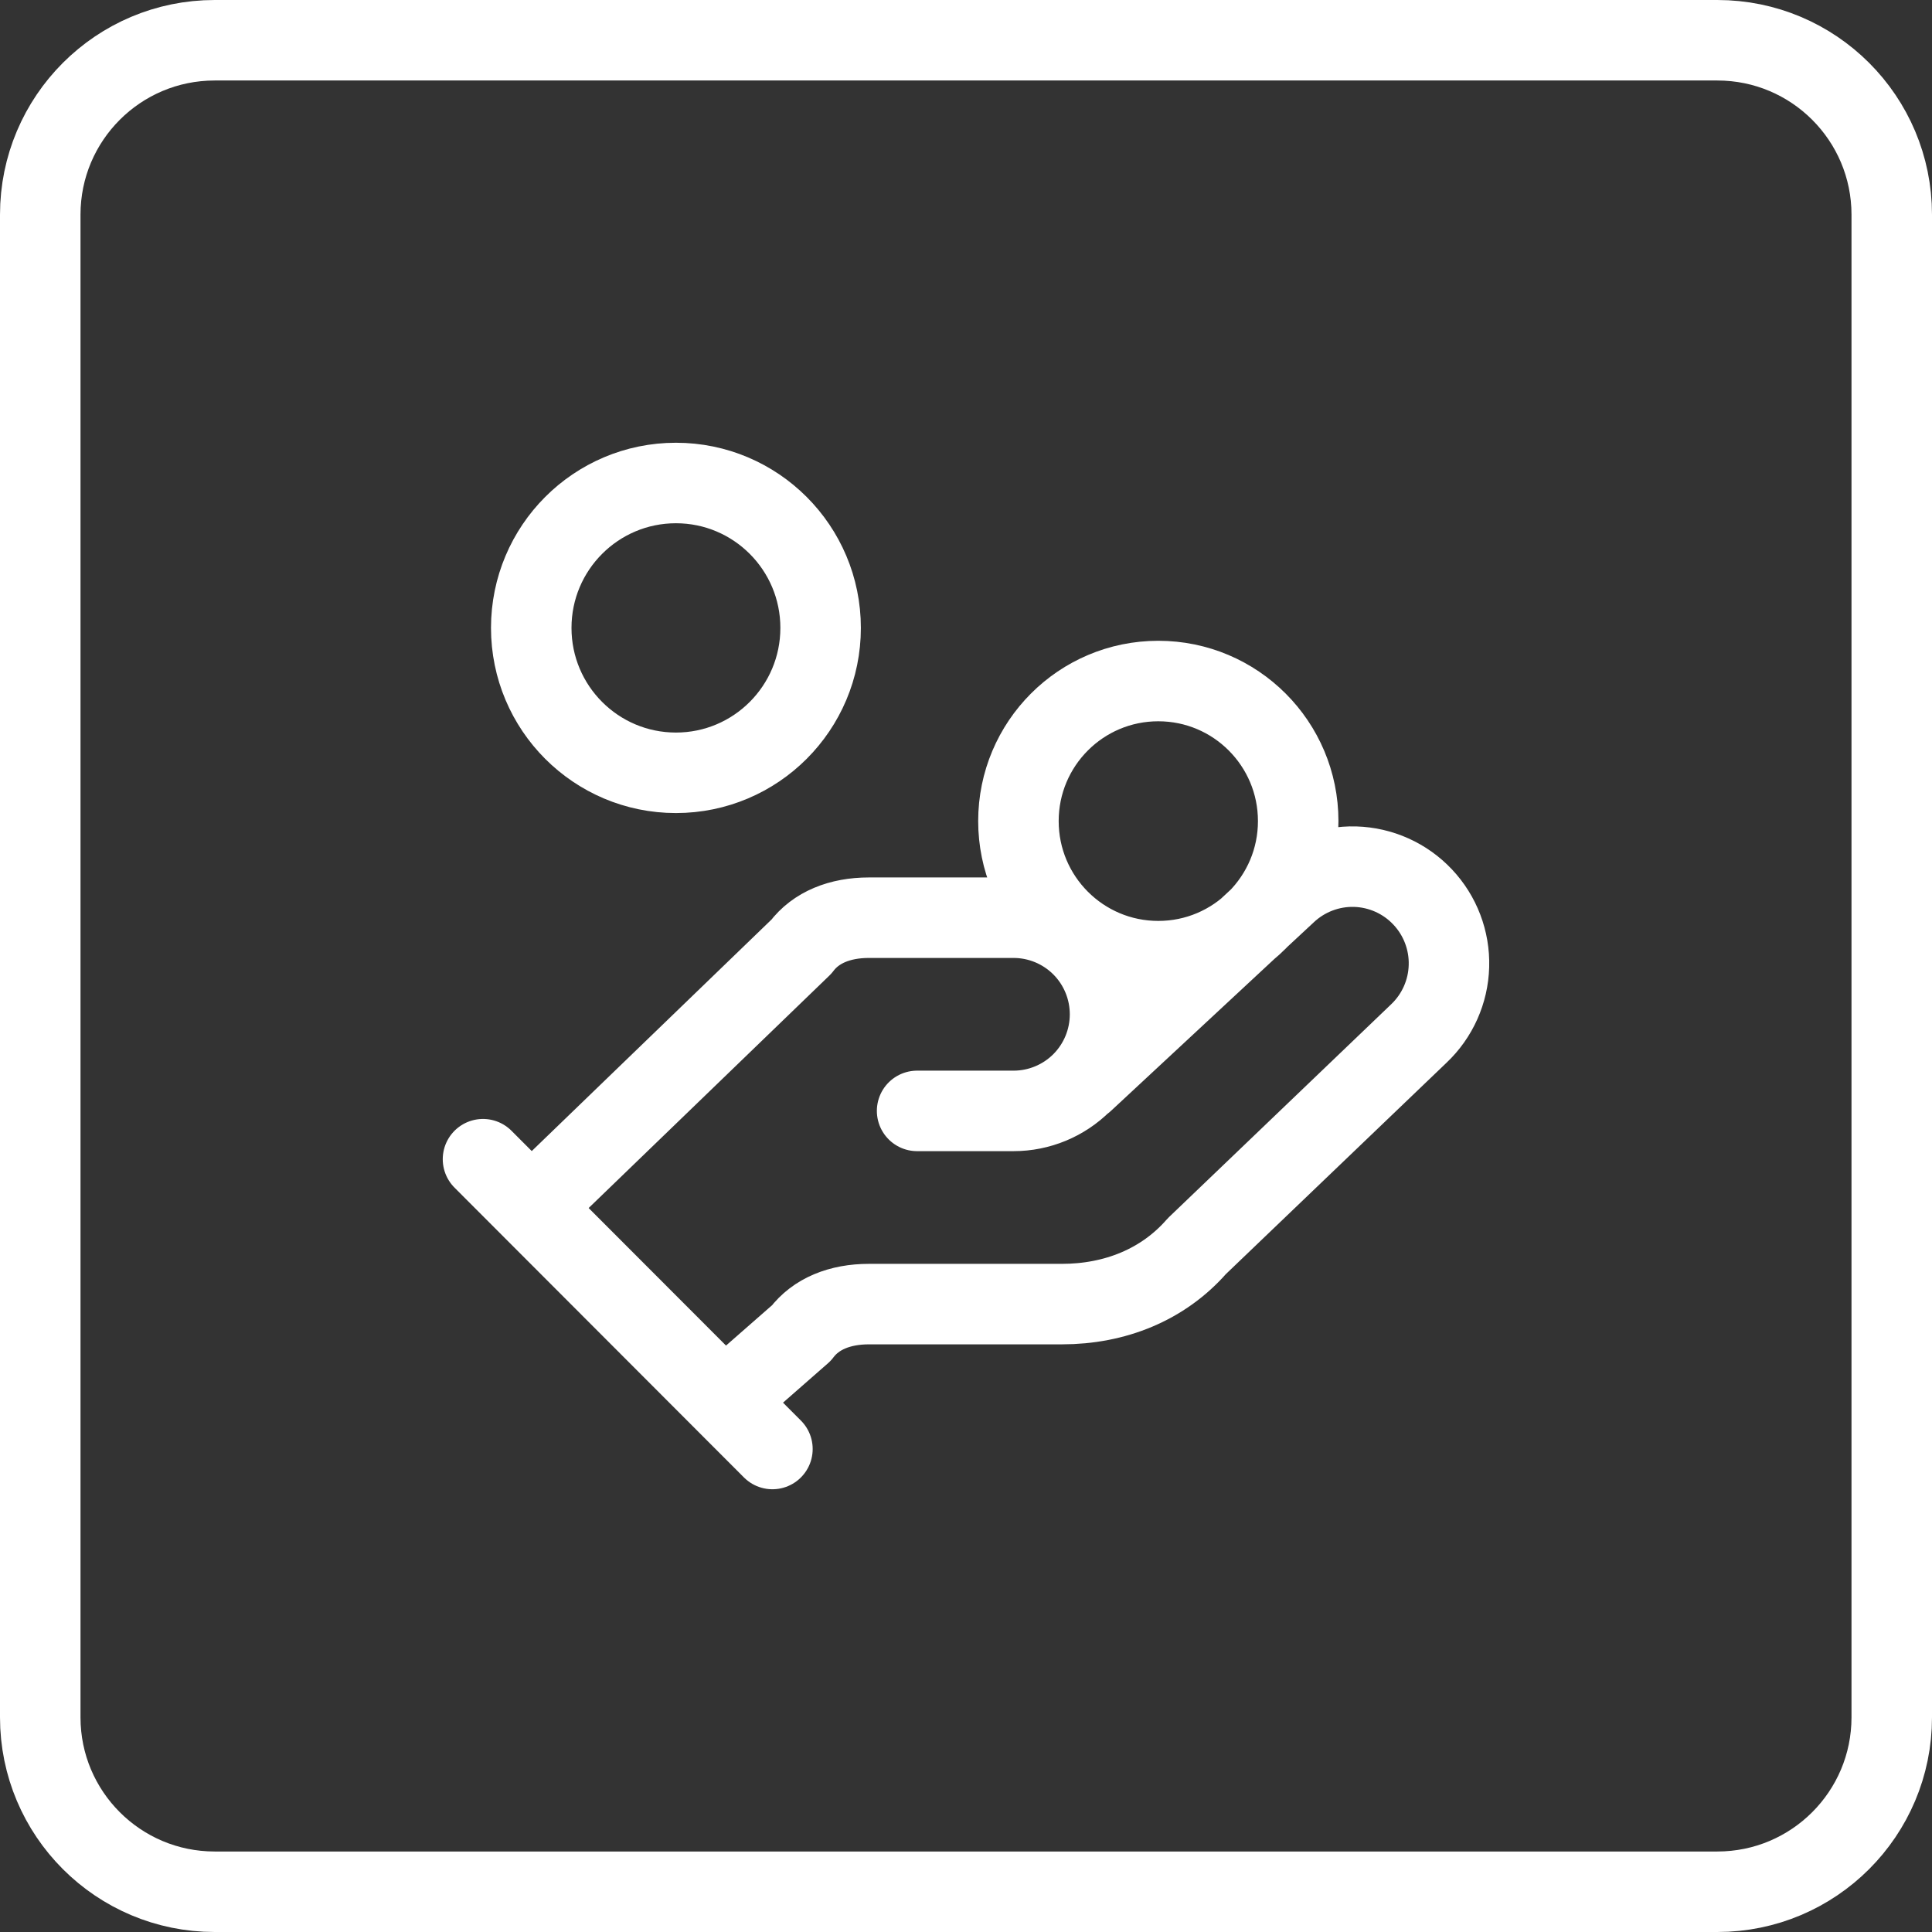
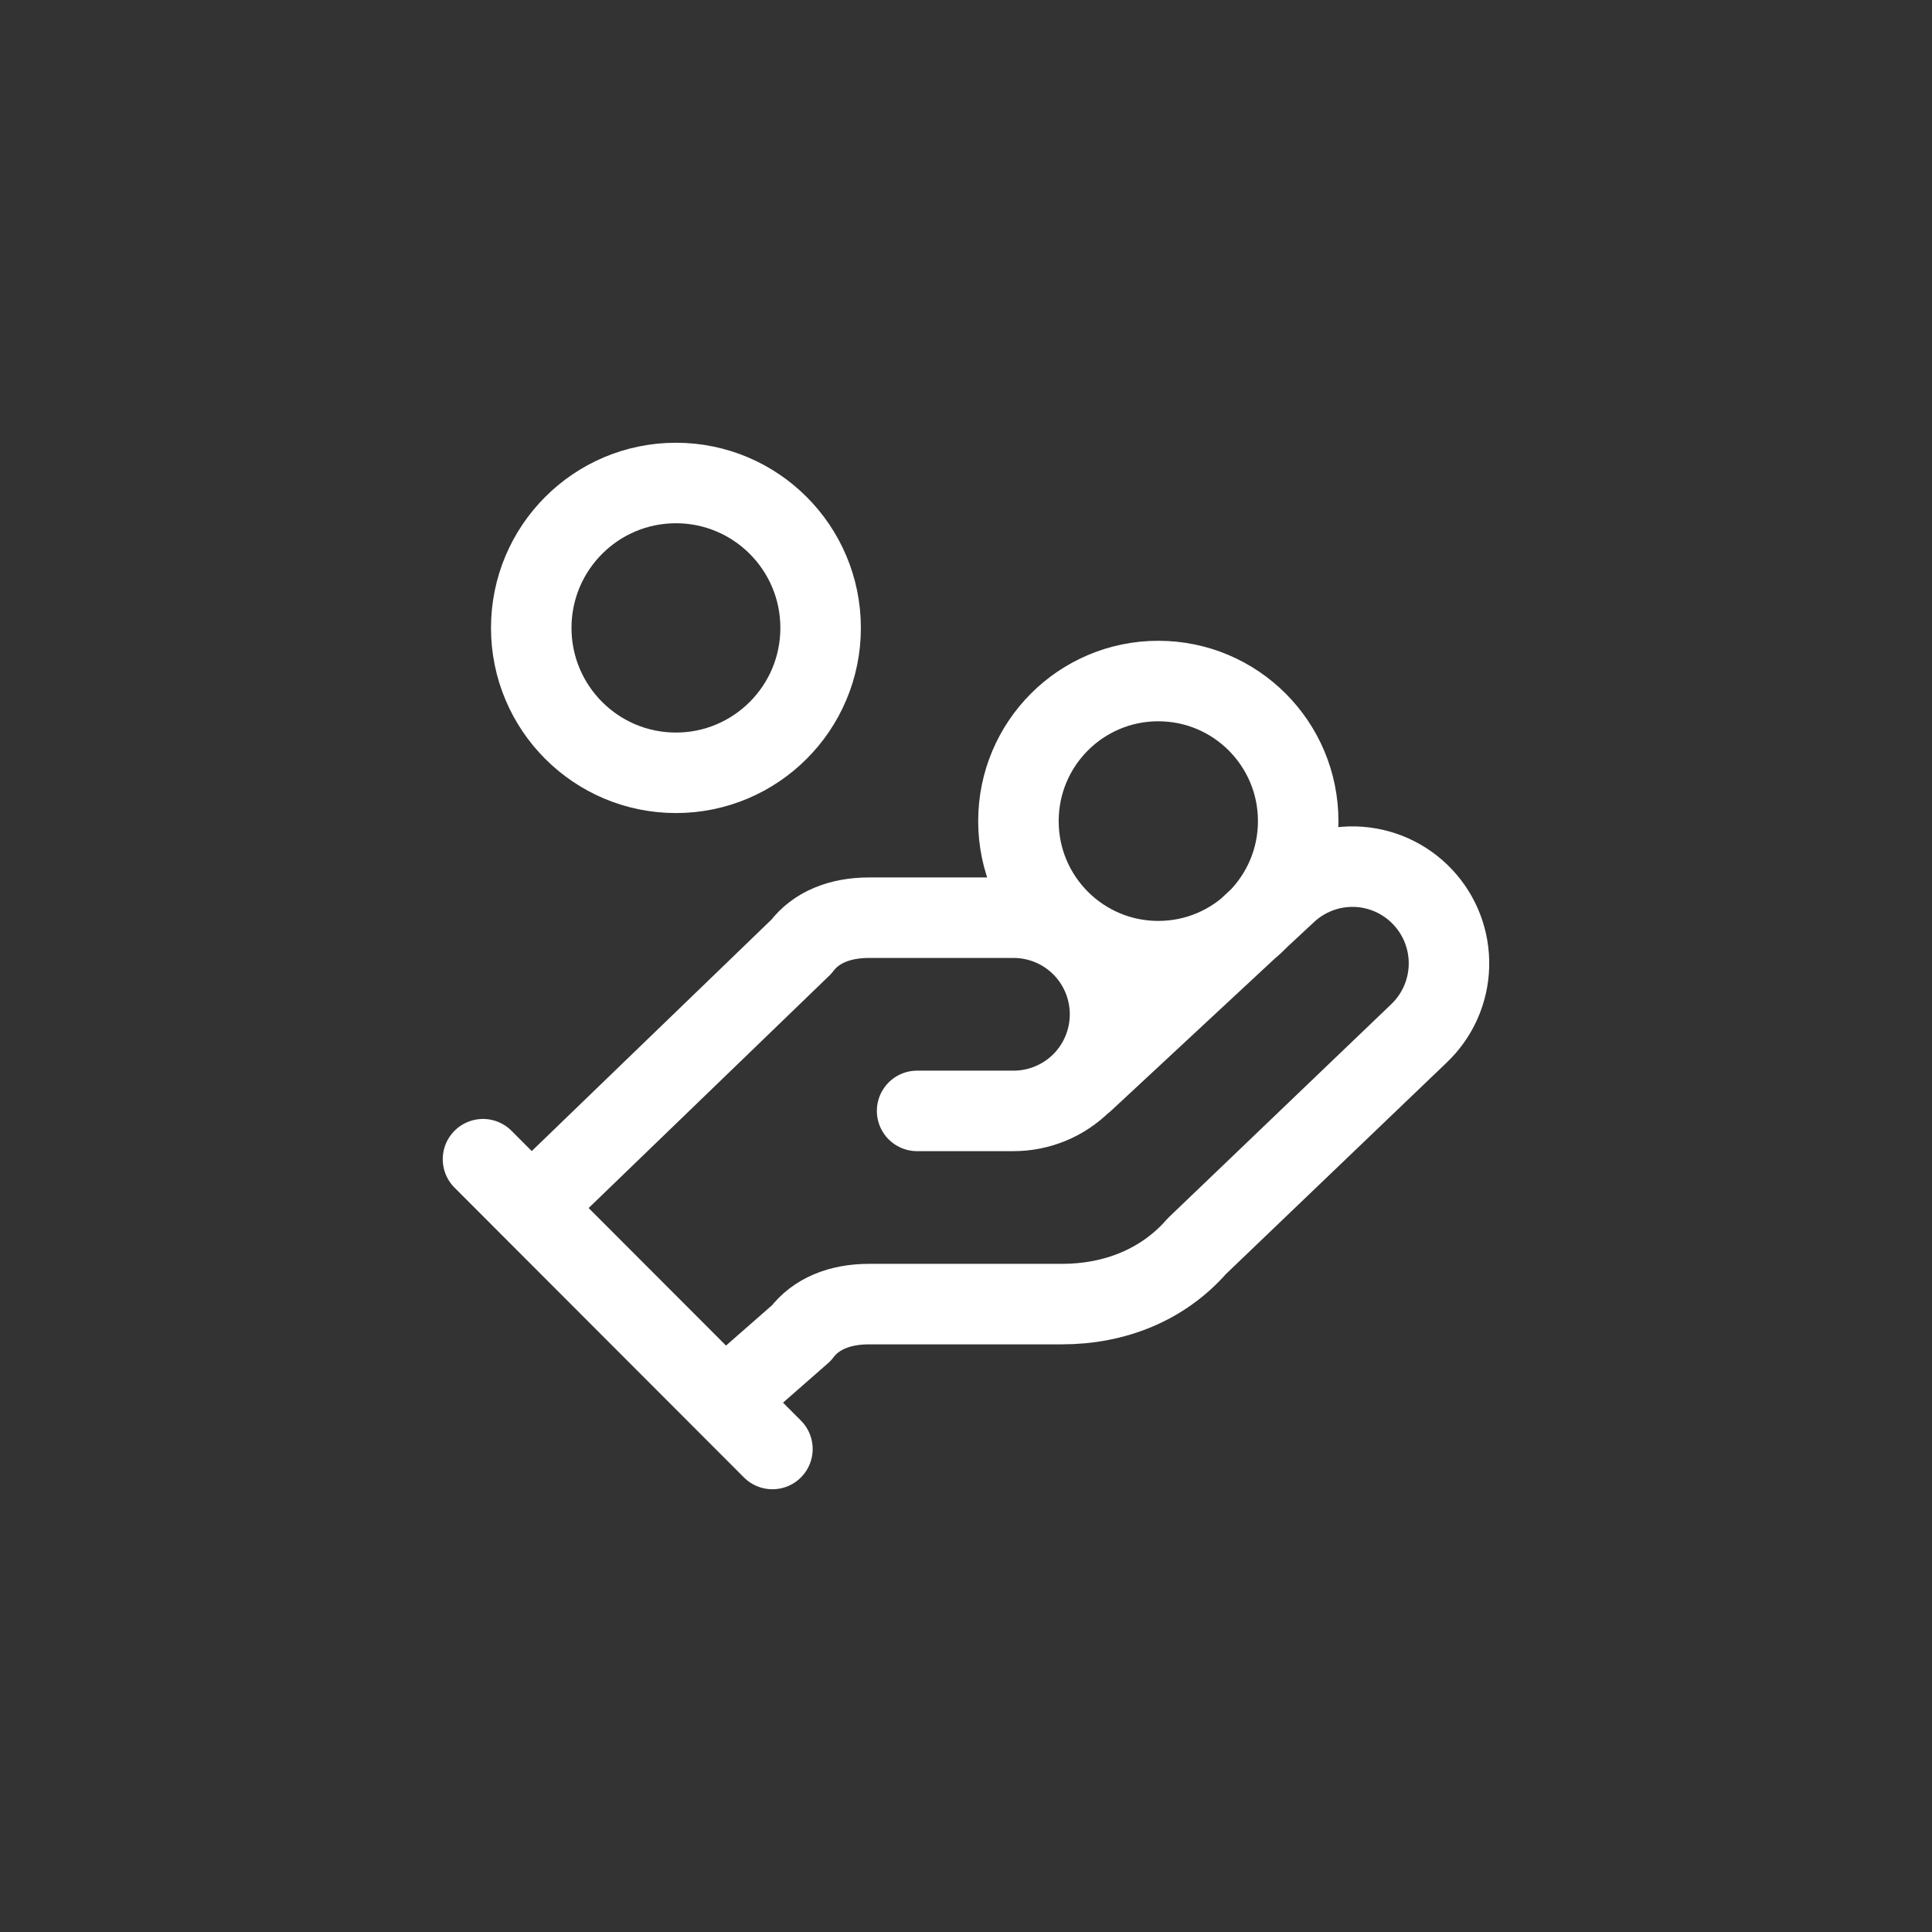
<svg xmlns="http://www.w3.org/2000/svg" width="36" height="36" viewBox="0 0 36 36" fill="none">
  <rect x="0" y="0" width="36" height="36" fill="#333333" stroke="none" />
-   <path d="M4 0.75H32C33.795 0.75 35.25 2.205 35.25 4V32C35.25 33.795 33.795 35.25 32 35.25H4C2.205 35.25 0.75 33.795 0.75 32V4C0.75 2.205 2.205 0.75 4 0.75Z" stroke="white" stroke-width="1.5" />
  <path d="M17.089 20.7H18.887C19.363 20.7 19.821 20.51 20.158 20.173C20.495 19.835 20.684 19.377 20.684 18.9C20.684 18.423 20.495 17.965 20.158 17.627C19.821 17.29 19.363 17.1 18.887 17.1H16.19C15.651 17.1 15.202 17.28 14.932 17.64L9.899 22.5M13.494 26.1L14.932 24.84C15.202 24.48 15.651 24.3 16.19 24.3H19.785C20.774 24.3 21.673 23.94 22.302 23.22L26.436 19.26C26.783 18.932 26.986 18.479 26.999 18.001C27.013 17.524 26.836 17.06 26.508 16.713C26.181 16.366 25.729 16.163 25.252 16.149C24.774 16.136 24.312 16.313 23.965 16.641L20.19 20.151M9 21.6L14.393 27M24.19 15.3C24.19 16.741 23.023 17.91 21.583 17.91C20.143 17.91 18.977 16.741 18.977 15.3C18.977 13.858 20.143 12.69 21.583 12.69C23.023 12.69 24.19 13.858 24.19 15.3ZM15.291 11.7C15.291 13.191 14.084 14.4 12.595 14.4C11.106 14.4 9.899 13.191 9.899 11.7C9.899 10.209 11.106 9 12.595 9C14.084 9 15.291 10.209 15.291 11.7Z" stroke="white" stroke-width="1.5" stroke-linecap="round" stroke-linejoin="round" />
</svg>